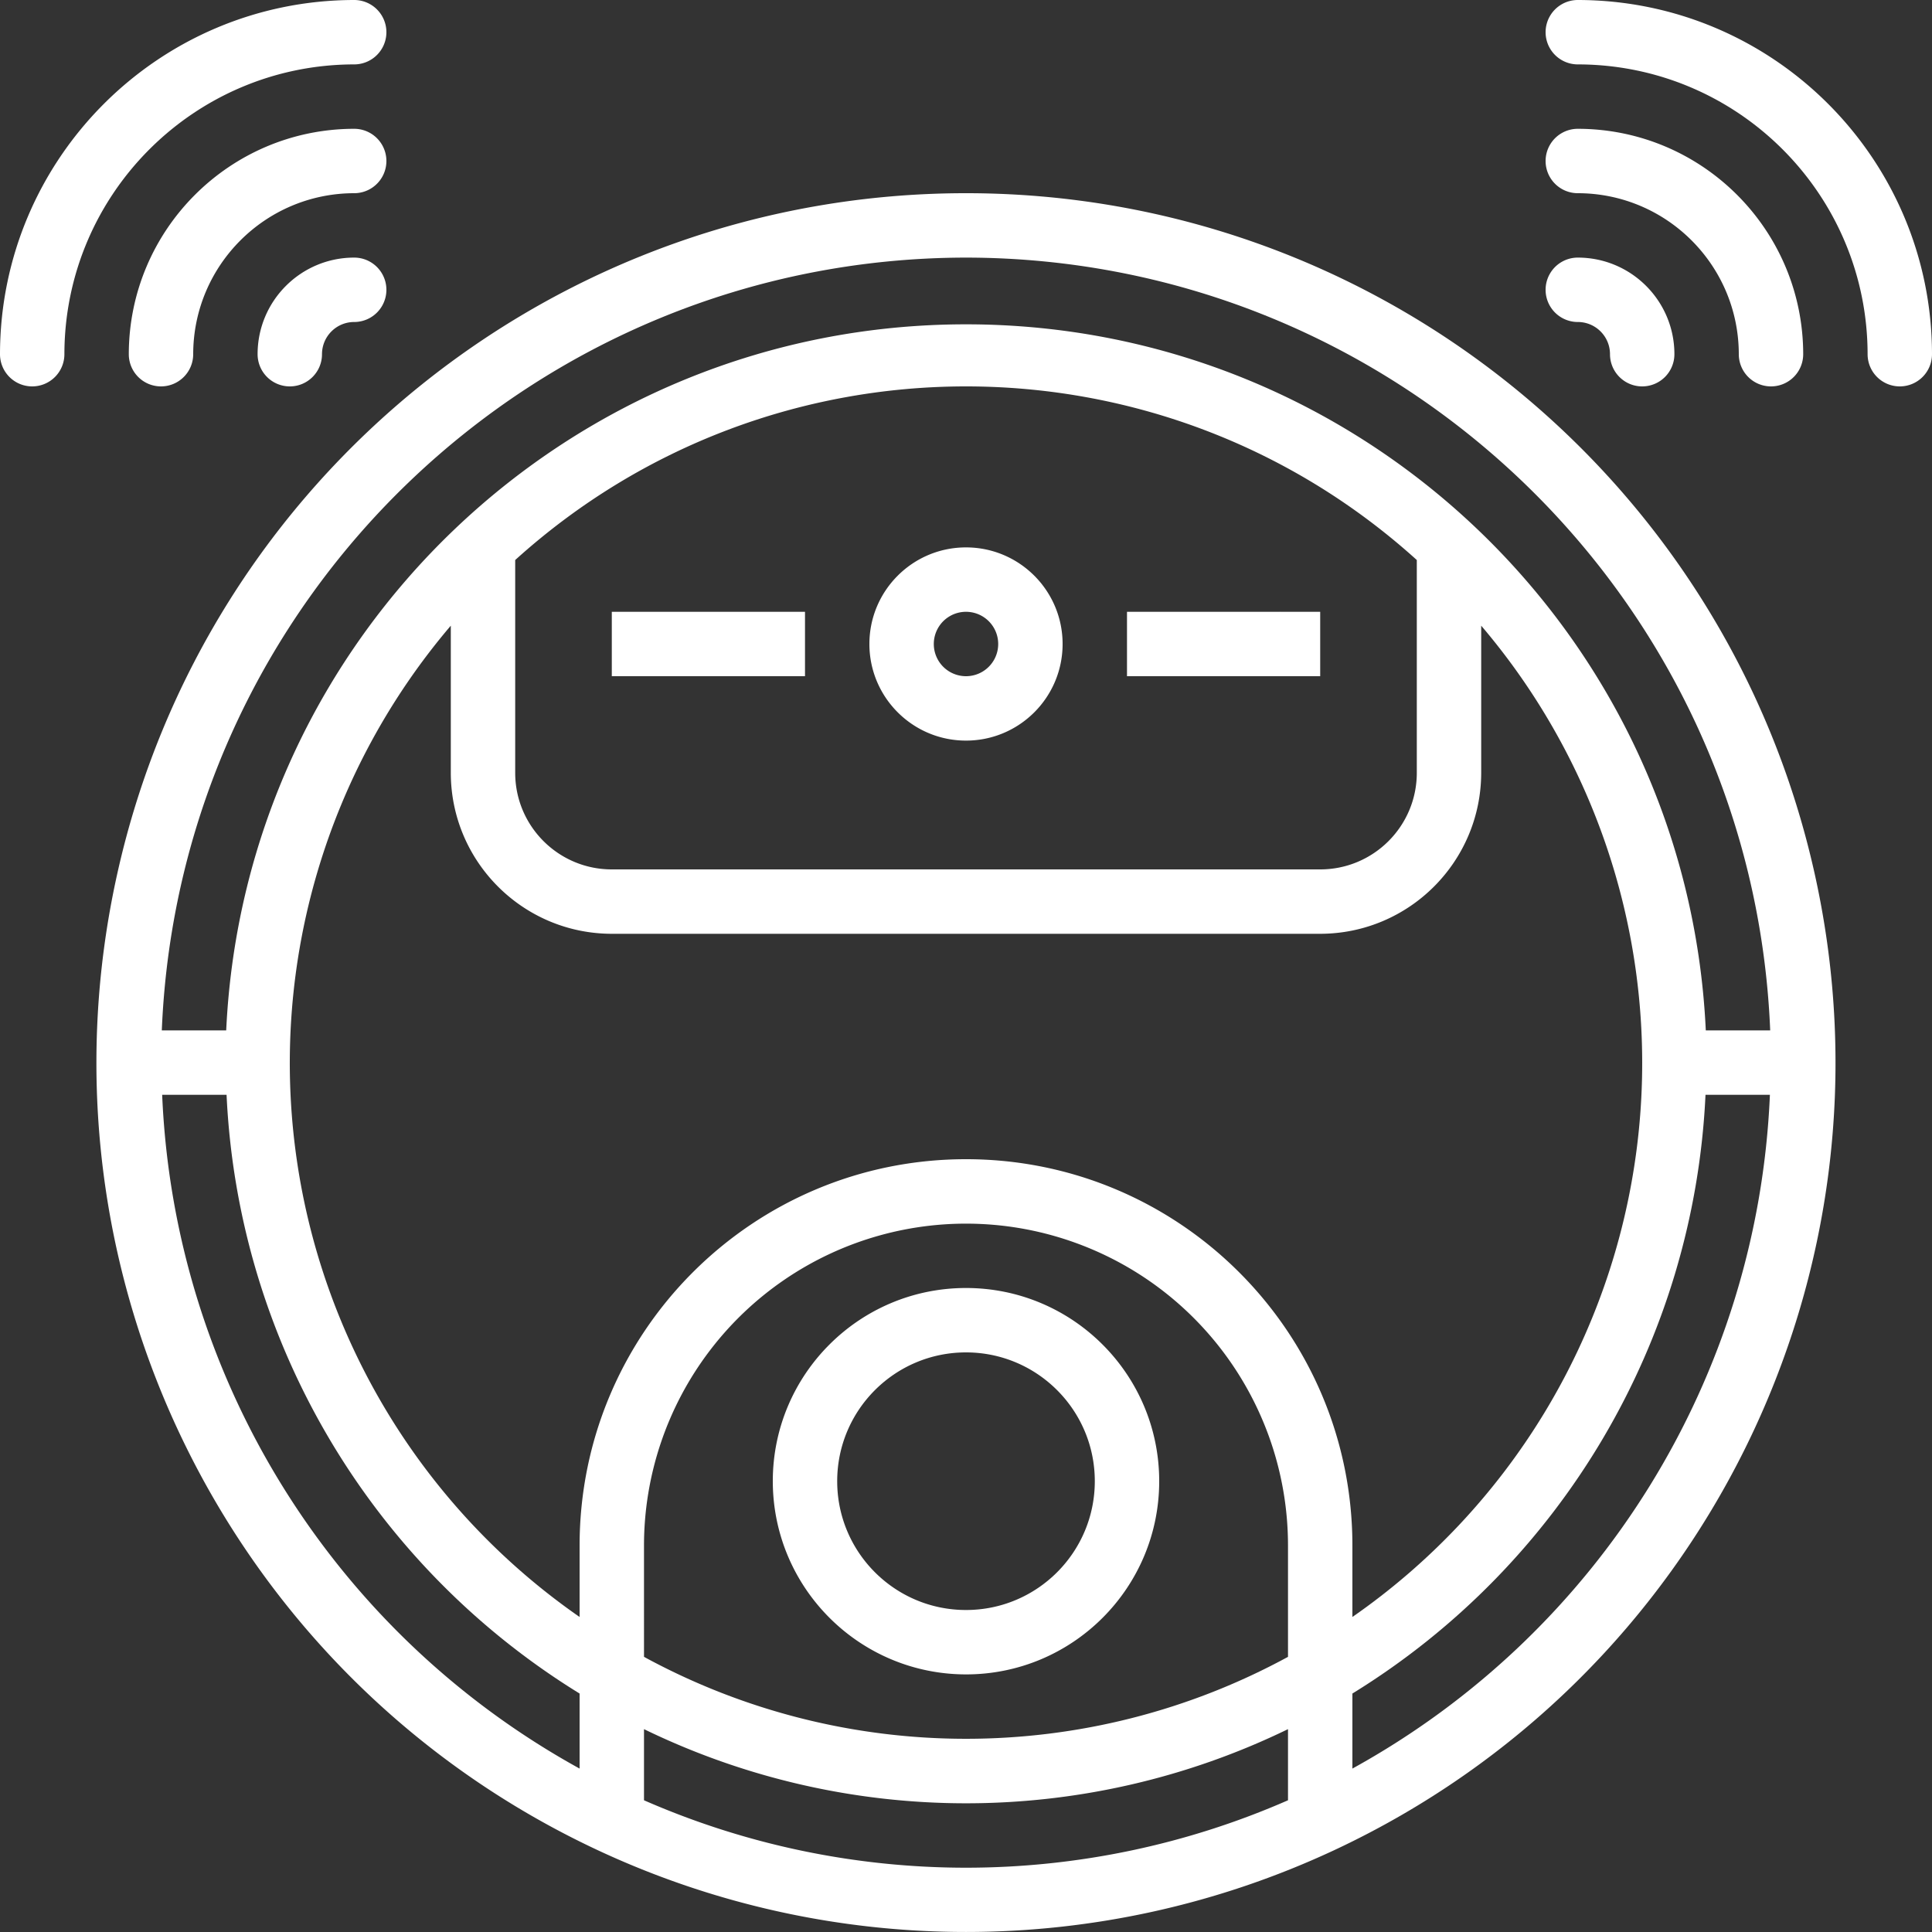
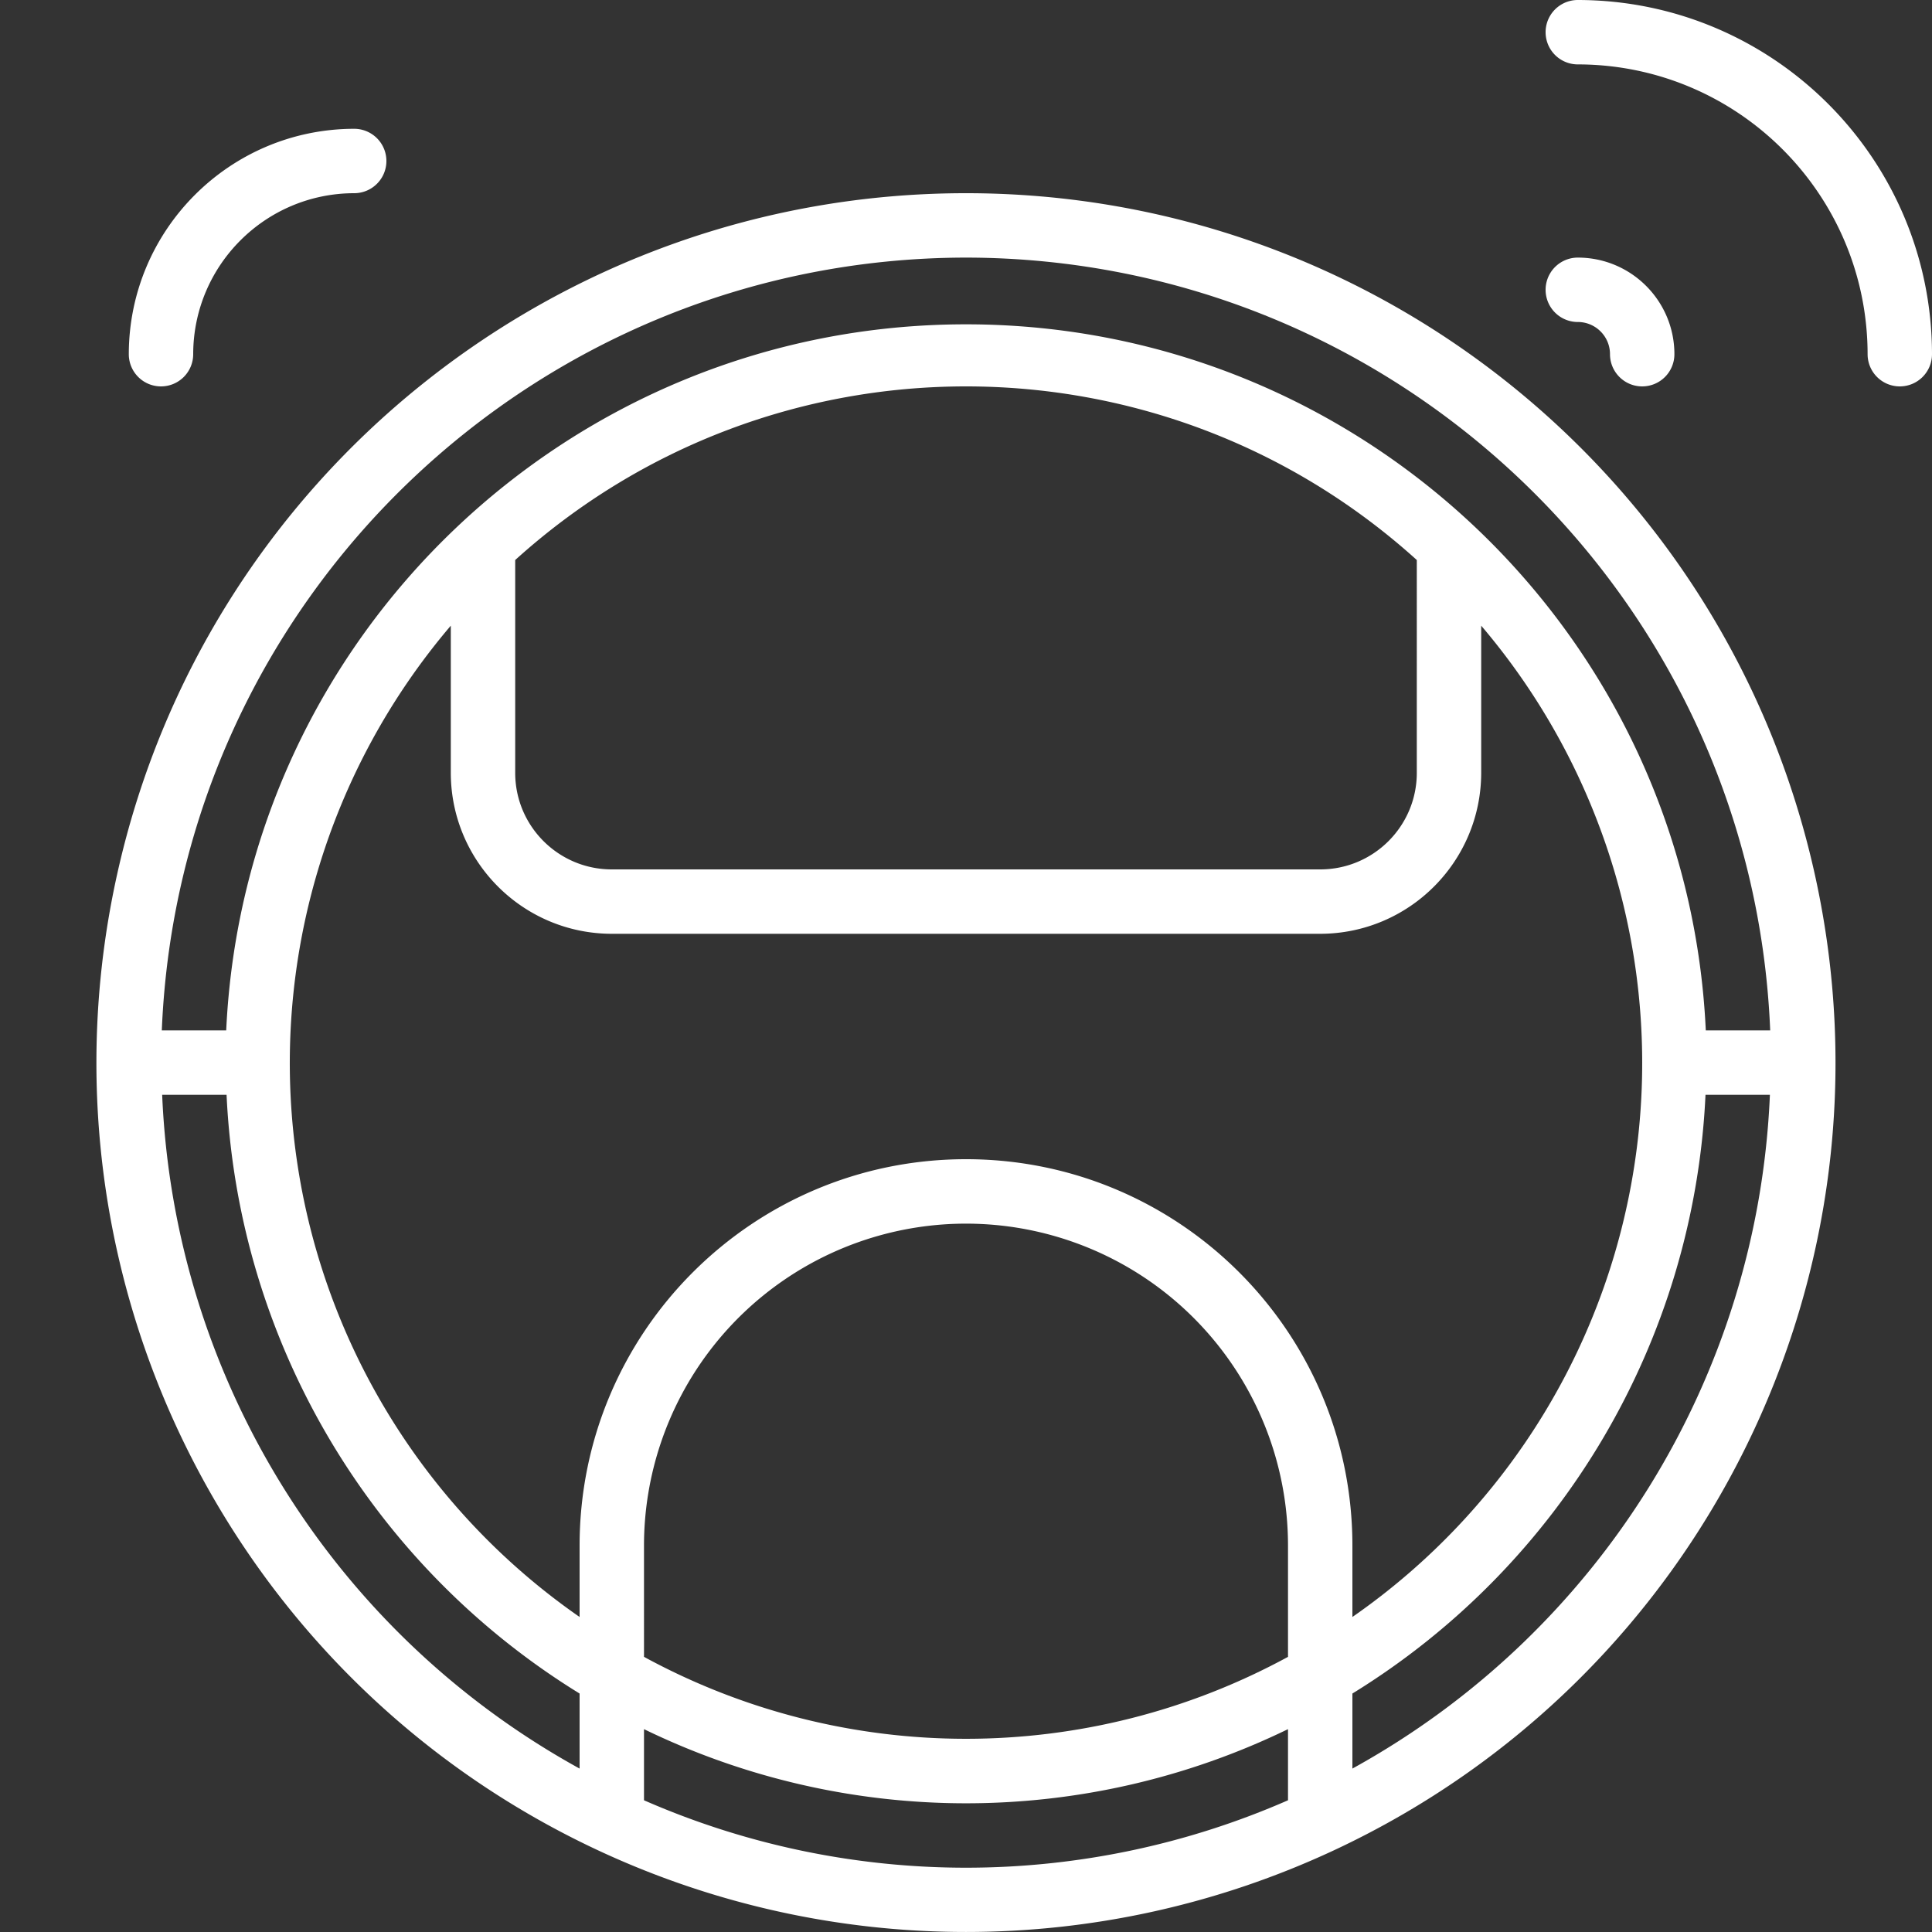
<svg xmlns="http://www.w3.org/2000/svg" width="512" height="512" viewBox="0 0 480 480" style="enable-background:new 0 0 512 512" class="">
  <rect x="0" y="0" width="480" height="480" fill="#333333" stroke="none" />
  <g>
-     <path d="M440 96a8 8 0 01-8-8c-.027-22.082-17.918-39.973-40-40a8 8 0 010-16c30.914.035 55.965 25.086 56 56a8 8 0 01-8 8zm0 0" fill="#fff" opacity="1" data-original="#000000" />
    <path d="M408 96c-4.418.0-8-3.582-8-8s-3.582-8-8-8a8 8 0 010-16c13.254.0 24 10.746 24 24a8 8 0 01-8 8zm64 0a8 8 0 01-8-8c-.047-39.746-32.254-71.953-72-72a8 8 0 010-16c48.578.059 87.941 39.422 88 88a8 8 0 01-8 8zM40 96a8 8 0 01-8-8c.035-30.914 25.086-55.965 56-56a8 8 0 010 16c-22.082.027-39.973 17.918-40 40a8 8 0 01-8 8zm0 0" fill="#fff" opacity="1" data-original="#000000" />
-     <path d="M72 96a8 8 0 01-8-8c0-13.254 10.746-24 24-24a8 8 0 010 16c-4.418.0-8 3.582-8 8s-3.582 8-8 8zM8 96a8 8 0 01-8-8C.059 39.422 39.422.059 88 0a8 8 0 010 16c-39.746.047-71.953 32.254-72 72a8 8 0 01-8 8zM240 416c26.508.0 48-21.492 48-48s-21.492-48-48-48-48 21.492-48 48c.027 26.5 21.5 47.973 48 48zm0-80c17.672.0 32 14.328 32 32s-14.328 32-32 32-32-14.328-32-32 14.328-32 32-32zm0-152c13.254.0 24-10.746 24-24s-10.746-24-24-24-24 10.746-24 24 10.746 24 24 24zm0-32a8 8 0 110 16 8 8 0 010-16zm77.945.0v.047H318zM152 152h48v16h-48zm0 0" fill="#fff" opacity="1" data-original="#000000" />
-     <path d="M280 152h48v16h-48zm0 0" fill="#fff" opacity="1" data-original="#000000" />
    <path d="M240 48c-101.266-.012-188.945 70.332-210.89 169.188-21.946 98.859 27.734 199.69 119.492 242.53a216.098 216.098.0 00182.78.0c91.759-42.835 141.434-143.663 119.493-242.523C428.934 118.34 341.262 47.996 240 48zm0 16c107.285.133 195.398 84.805 199.8 192h-16C419.22 157.82 338.286 80.578 240 80.578S60.781 157.82 56.2 256h-16C44.601 148.805 132.714 64.133 240 64zm29.113 245.496C299.797 321.484 319.996 351.055 320 384v27.64c-49.879 27.145-110.121 27.145-160 0V384a80.002 80.002.0 01109.113-74.504zM336 384c0-53.02-42.98-96-96-96s-96 42.98-96 96v17.734A167.544 167.544.0 0173.398 285.688 167.552 167.552.0 01112 155.448V192c.027 22.082 17.918 39.973 40 40h176c22.082-.027 39.973-17.918 40-40v-36.55a167.552 167.552.0 0138.602 130.238A167.544 167.544.0 01336 401.733zM128 139.137c63.59-57.516 160.41-57.516 224 0V192c0 13.254-10.746 24-24 24H152c-13.254.0-24-10.746-24-24zM40.29 272h16c2.835 61.04 35.67 116.723 87.71 148.754v18.644C82.562 405.547 43.246 342.086 40.29 272zM160 447.246v-17.644a182.917 182.917.0 00160 0v17.671a199.398 199.398.0 01-160 0zm176-7.848v-18.644c52.043-32.027 84.887-87.711 87.727-148.754h16C436.766 342.09 397.44 405.55 336 439.398zm0 0" fill="#fff" opacity="1" data-original="#000000" />
  </g>
</svg>